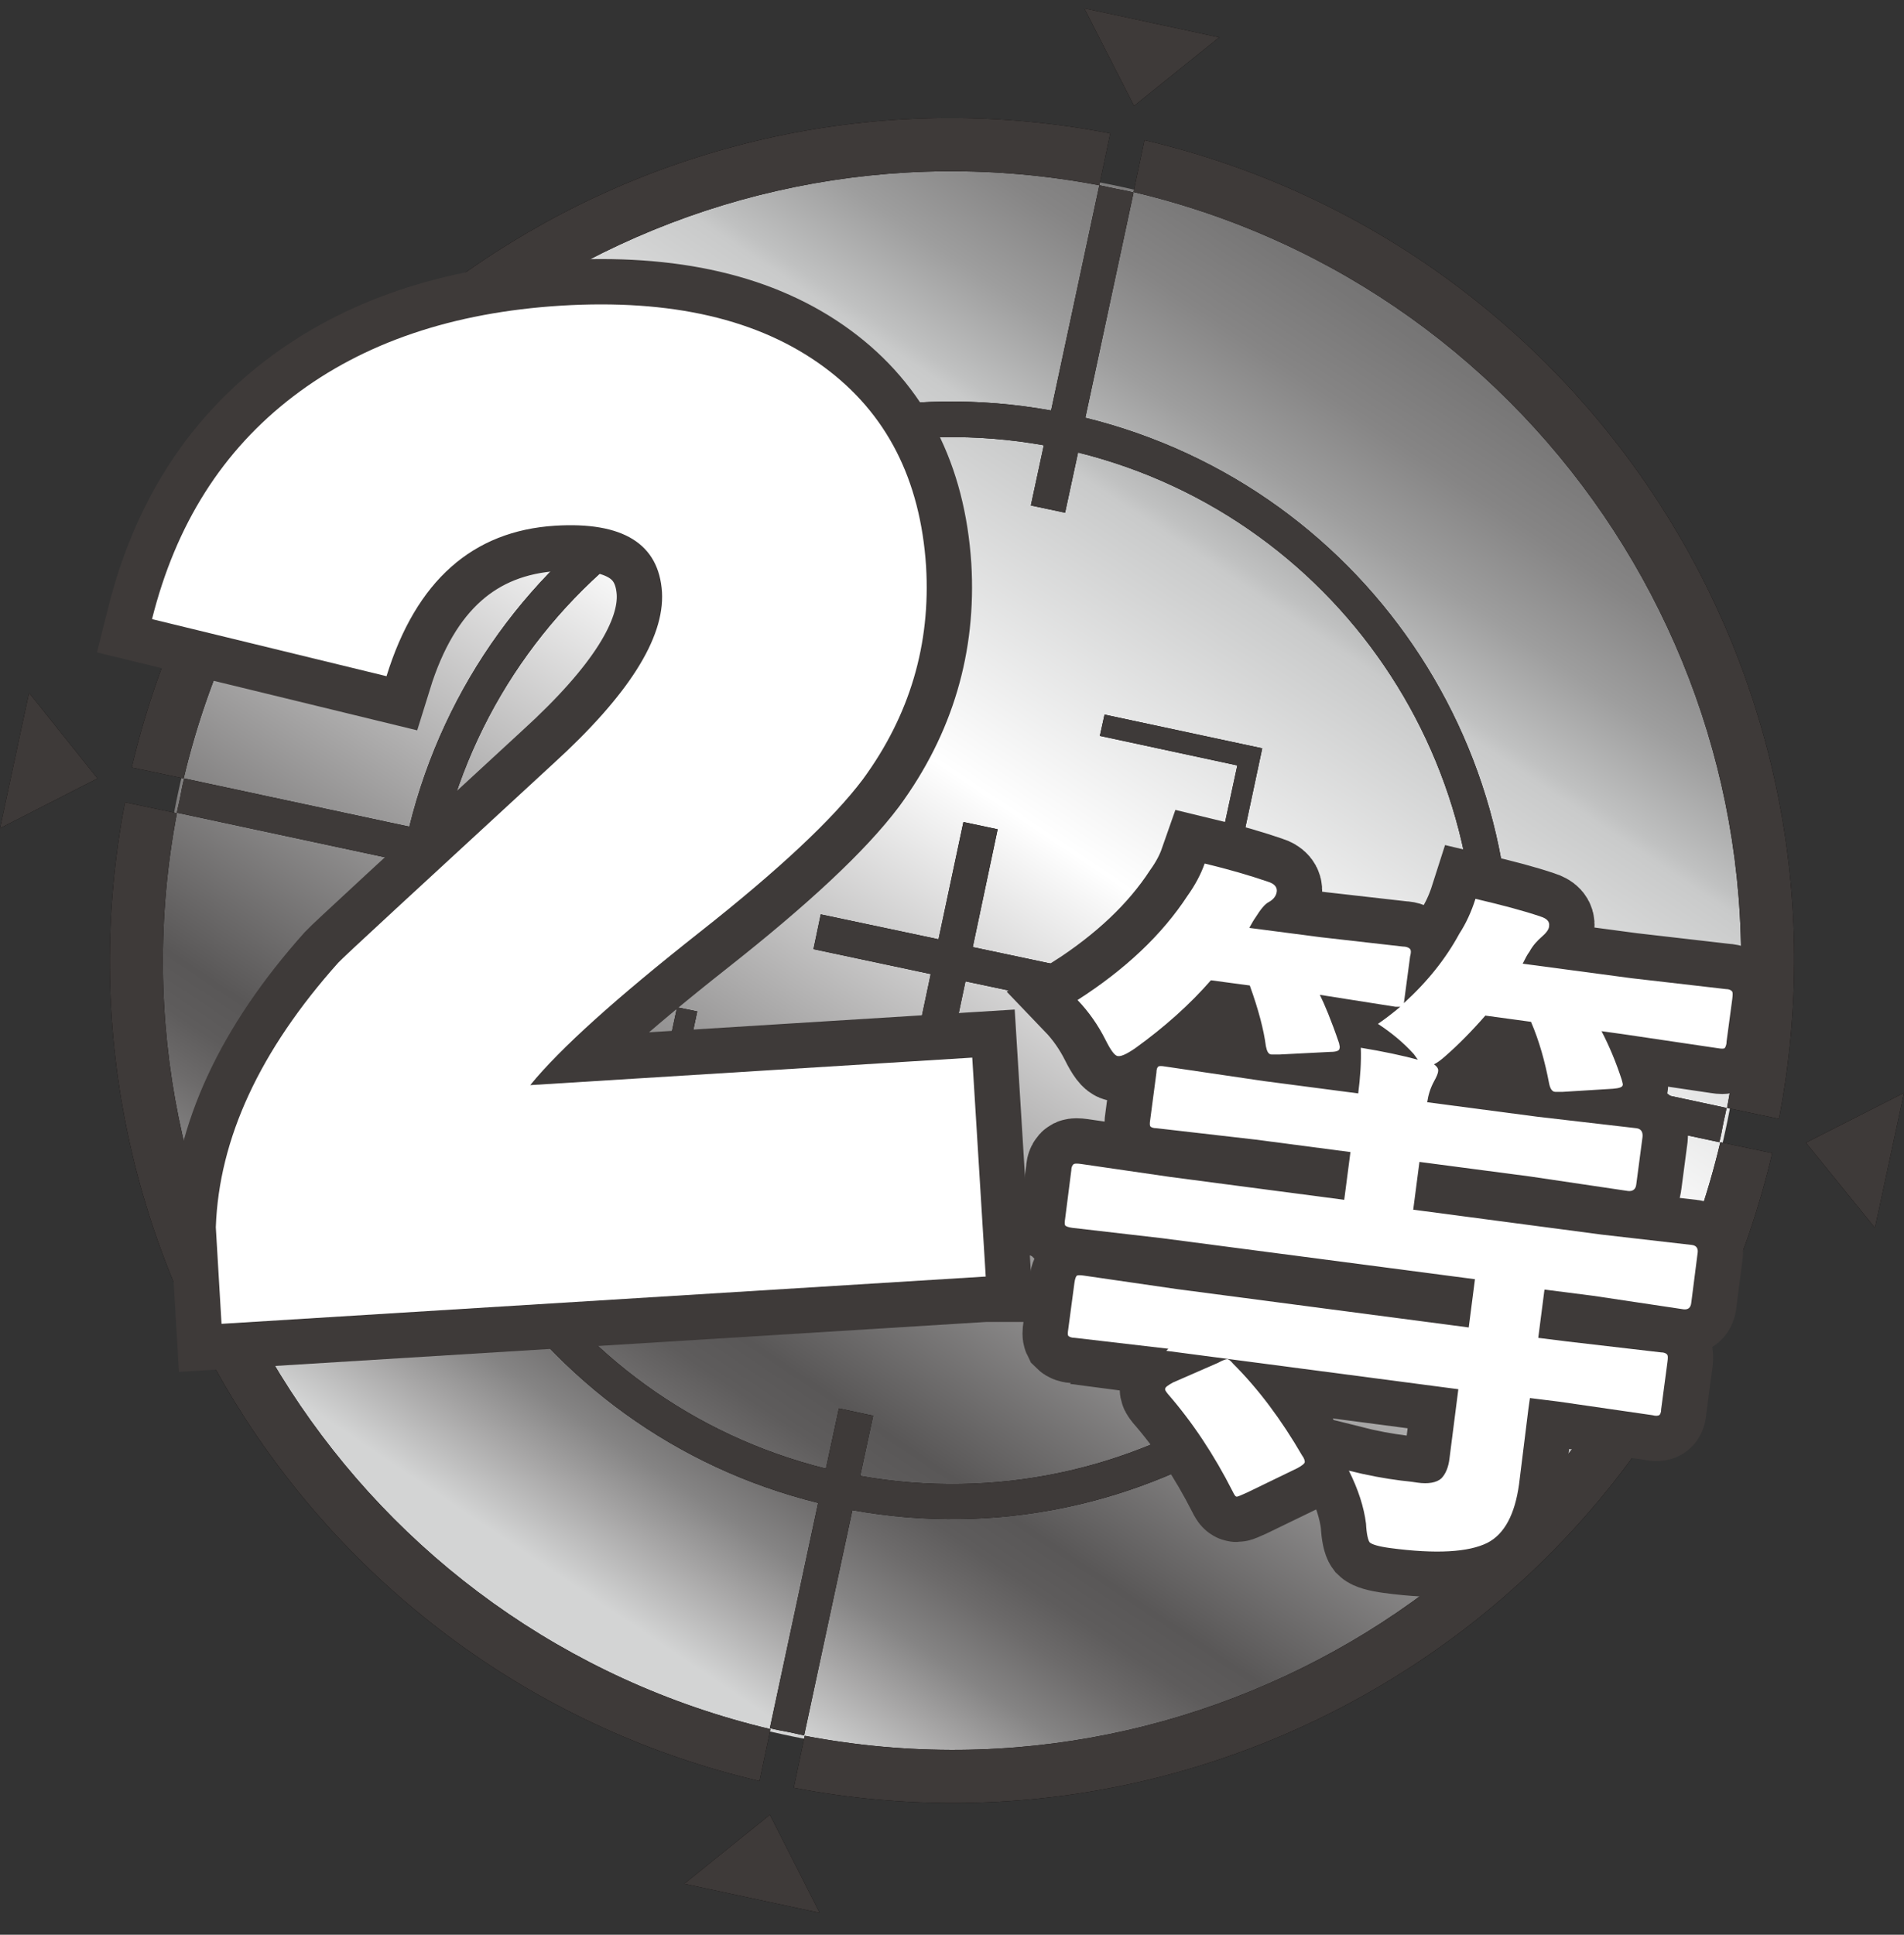
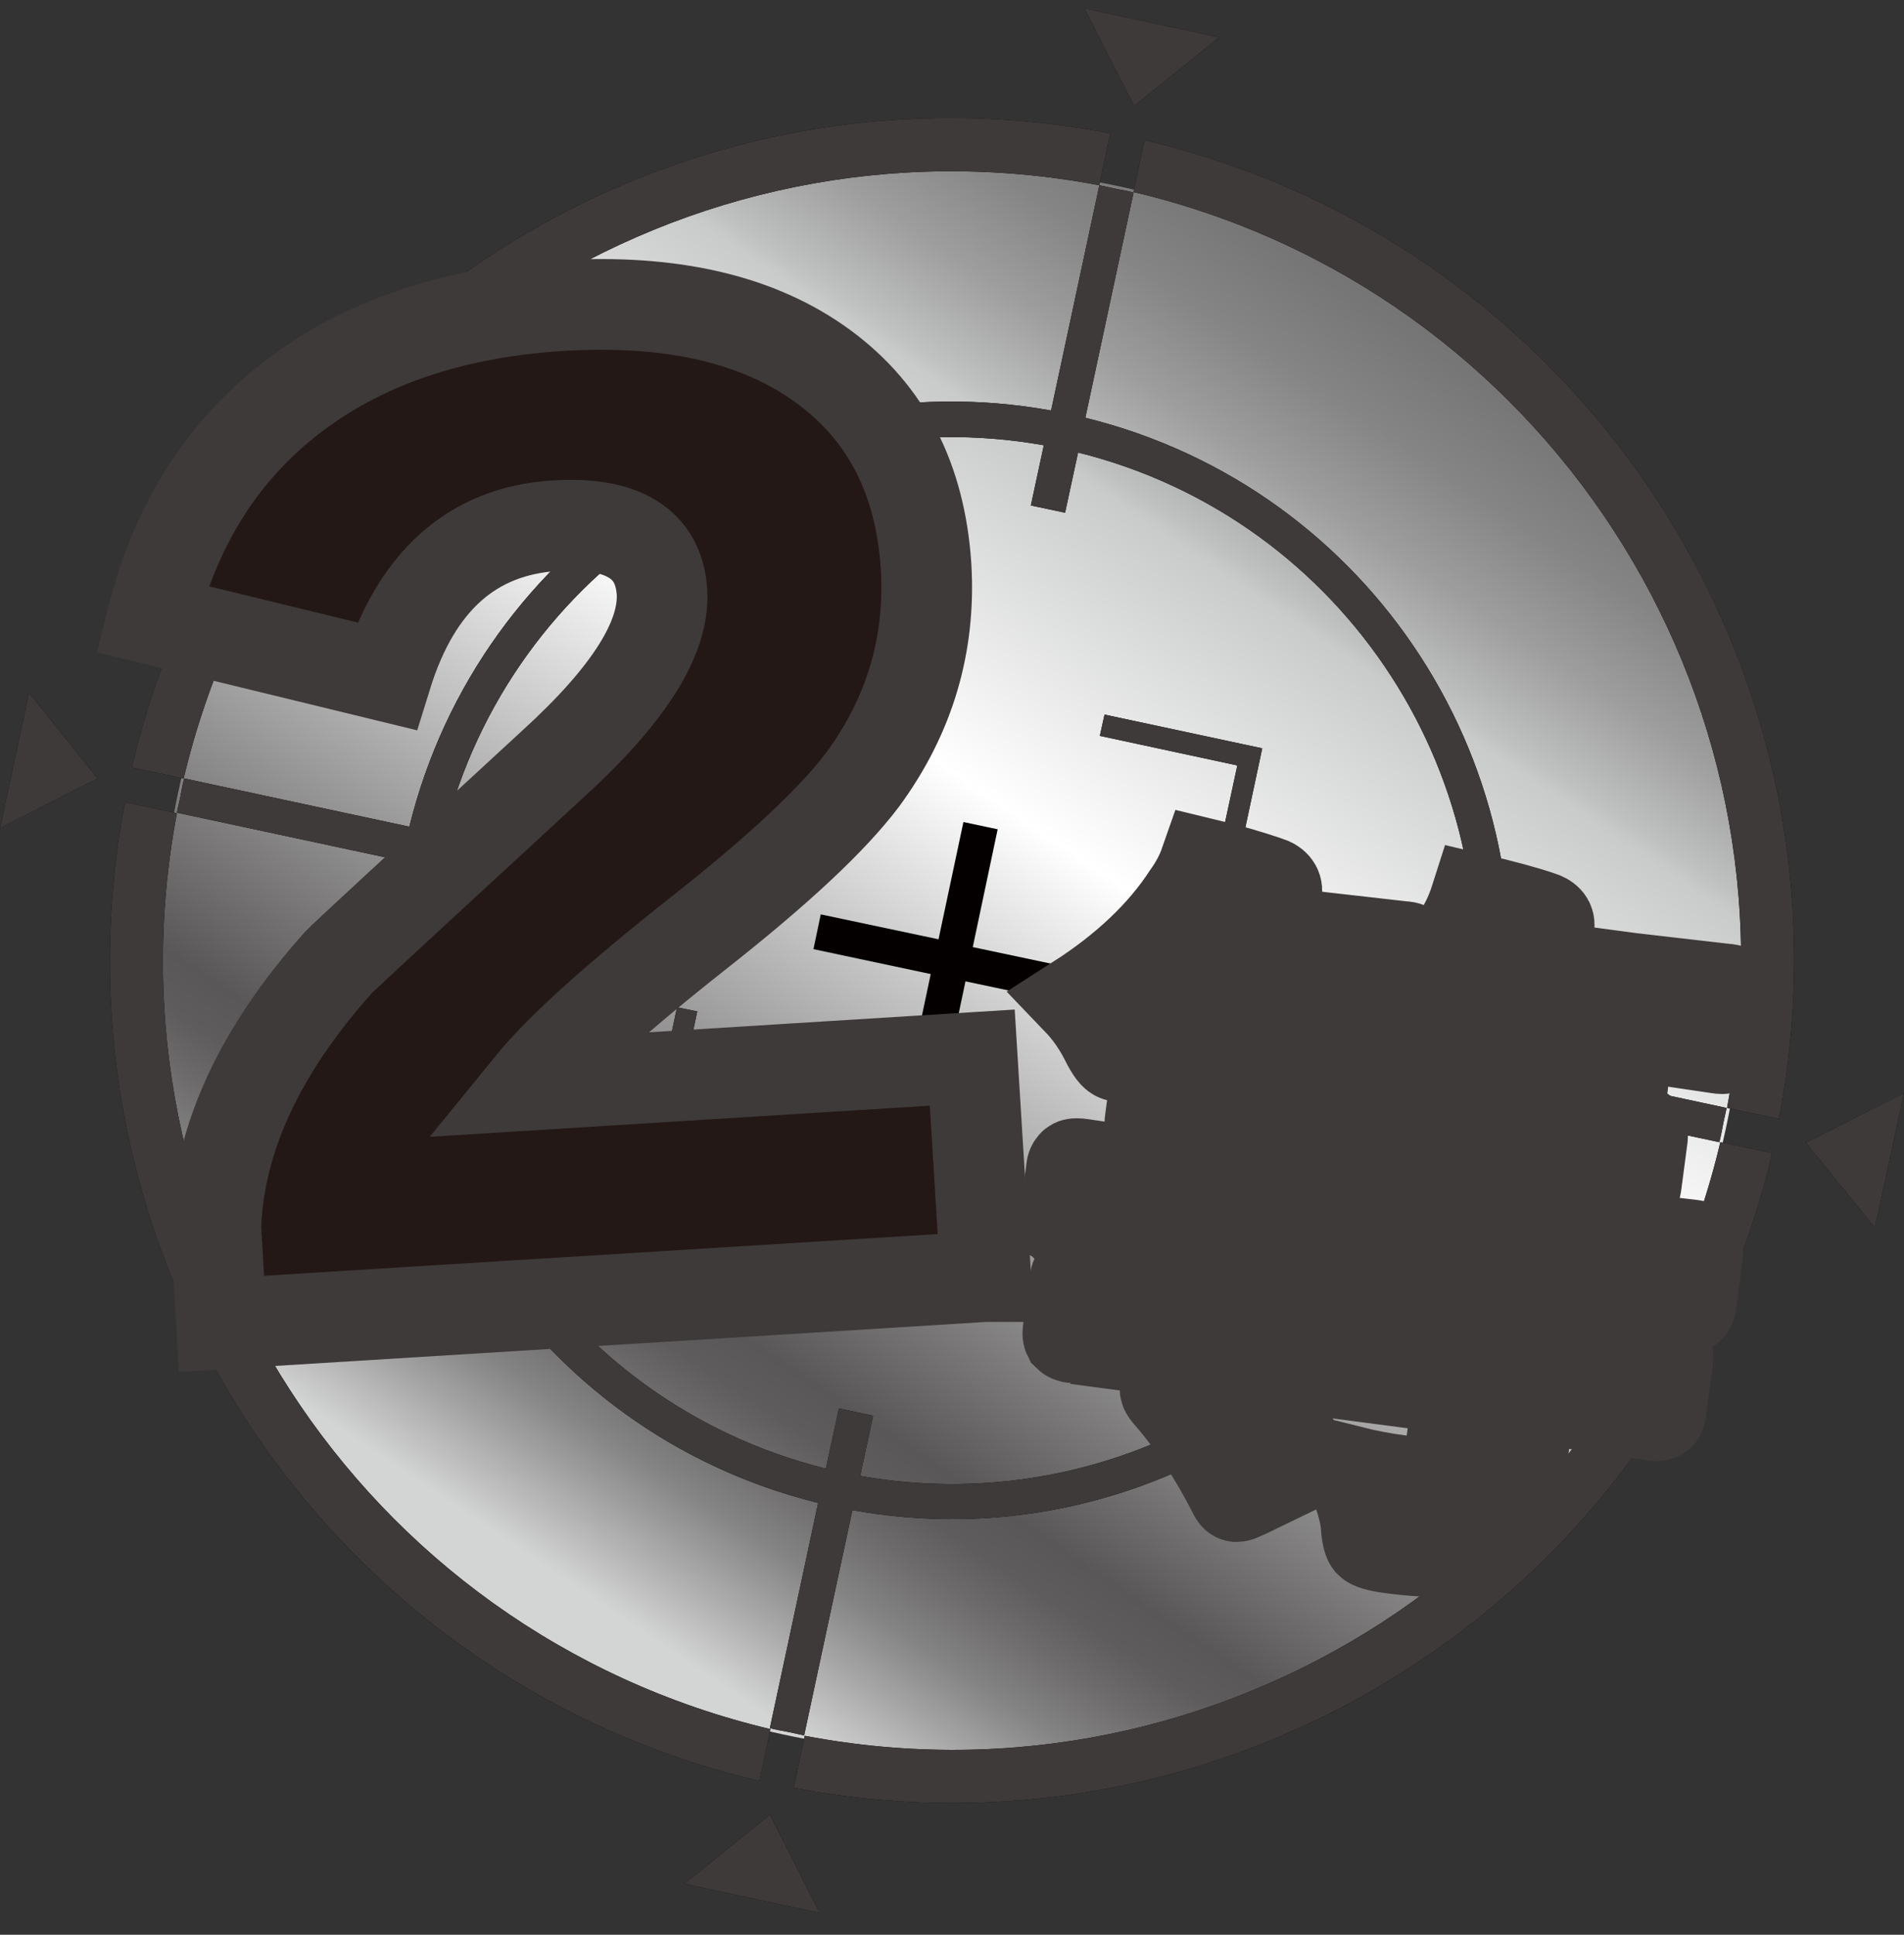
<svg xmlns="http://www.w3.org/2000/svg" width="63" height="64" viewBox="0 0 63 64" fill="none">
  <rect x="0" y="0" width="63" height="64" fill="#333333" stroke="none" />
  <g clip-path="url(#clip0_37_2184)">
    <path d="M31.5 57.971C45.967 57.971 57.696 46.242 57.696 31.775C57.696 17.308 45.967 5.579 31.5 5.579C17.032 5.579 5.304 17.308 5.304 31.775C5.304 46.242 17.032 57.971 31.5 57.971Z" fill="url(#paint0_linear_37_2184)" />
    <path d="M57.147 36.65L58.863 37.011C61.678 22.351 52.409 8.051 37.869 4.635L37.508 6.352C51.087 9.562 59.756 22.917 57.147 36.633V36.65Z" fill="#040000" />
    <path d="M5.854 26.9L4.137 26.539C1.322 41.199 10.591 55.499 25.131 58.915L25.492 57.198C11.896 53.971 3.244 40.616 5.854 26.9Z" fill="#040000" />
    <path d="M36.375 6.129L36.736 4.412C22.076 1.58 7.776 10.849 4.36 25.389L6.077 25.75C9.304 12.171 22.66 3.519 36.375 6.129Z" fill="#040000" />
    <path d="M26.625 57.421L26.264 59.138C40.924 61.953 55.224 52.683 58.64 38.144L56.923 37.783C53.713 51.362 40.358 60.031 26.642 57.421H26.625Z" fill="#040000" />
    <path d="M35.912 13.819L37.508 6.369C37.319 6.317 37.13 6.283 36.941 6.249C36.753 6.214 36.564 6.163 36.375 6.129L34.779 13.579C25.183 11.845 15.879 17.87 13.544 27.346L6.094 25.75C6.042 25.939 6.008 26.127 5.974 26.316C5.939 26.505 5.888 26.694 5.854 26.883L13.304 28.479C11.57 38.075 17.595 47.379 27.071 49.714L25.474 57.164C25.663 57.215 25.852 57.25 26.041 57.284C26.23 57.318 26.419 57.37 26.608 57.404L28.204 49.954C37.8 51.688 47.104 45.662 49.438 36.187L56.889 37.783C56.94 37.594 56.974 37.406 57.009 37.217C57.043 37.028 57.095 36.839 57.129 36.65L49.679 35.054C51.413 25.458 45.387 16.154 35.912 13.819ZM28.461 48.821L28.891 46.83L27.758 46.589L27.328 48.581C18.488 46.383 12.857 37.697 14.454 28.737L16.445 29.166L16.685 28.033L14.694 27.604C16.891 18.763 25.578 13.133 34.538 14.729L34.109 16.72L35.242 16.96L35.671 14.969C44.512 17.166 50.142 25.853 48.546 34.813L46.555 34.384L46.314 35.517L48.306 35.946C46.108 44.787 37.422 50.417 28.461 48.821Z" fill="#040000" />
    <path d="M35.843 33.286L36.083 32.153L32.187 31.329L33.011 27.432L31.878 27.192L31.054 31.071L27.157 30.247L26.916 31.397L30.796 32.221L29.972 36.118L31.122 36.358L31.946 32.462L35.843 33.286Z" fill="#040000" />
    <path d="M32.942 40.547L32.788 41.251L38.006 42.367L39.173 36.891L38.504 36.736L37.474 41.508L32.942 40.547Z" fill="#040000" />
    <path d="M30.058 22.986L30.213 22.282L24.994 21.166L23.81 26.659L24.496 26.797L25.509 22.025L30.058 22.986Z" fill="#040000" />
    <path d="M22.058 38.23L23.071 33.457L22.402 33.32L21.234 38.796L26.453 39.912L26.607 39.191L22.058 38.23Z" fill="#040000" />
    <path d="M40.941 25.32L39.911 30.093L40.598 30.23L41.765 24.754L36.547 23.638L36.392 24.342L40.941 25.32Z" fill="#040000" />
    <path d="M59.755 37.8L62.038 40.616L63 36.152L59.755 37.8Z" fill="#040000" />
    <path d="M3.227 25.75L0 27.398L0.961 22.917L3.227 25.75Z" fill="#040000" />
    <path d="M37.525 3.502L40.341 1.236L35.877 0.275L37.525 3.502Z" fill="#040000" />
    <path d="M25.474 60.031L27.122 63.275L22.642 62.314L25.474 60.031Z" fill="#040000" />
    <path d="M57.147 36.65L58.863 37.011C61.678 22.351 52.409 8.051 37.869 4.635L37.508 6.352C51.087 9.562 59.756 22.917 57.147 36.633V36.65Z" fill="#3E3A39" />
    <path d="M5.854 26.9L4.137 26.539C1.322 41.199 10.591 55.499 25.131 58.915L25.492 57.198C11.896 53.971 3.244 40.616 5.854 26.9Z" fill="#3E3A39" />
    <path d="M36.375 6.129L36.736 4.412C22.076 1.58 7.776 10.849 4.36 25.389L6.077 25.75C9.304 12.171 22.66 3.519 36.375 6.129Z" fill="#3E3A39" />
    <path d="M26.625 57.421L26.264 59.138C40.924 61.953 55.224 52.683 58.64 38.144L56.923 37.783C53.713 51.362 40.358 60.031 26.642 57.421H26.625Z" fill="#3E3A39" />
    <path d="M35.912 13.819L37.508 6.369C37.319 6.317 37.13 6.283 36.941 6.249C36.753 6.214 36.564 6.163 36.375 6.129L34.779 13.579C25.183 11.845 15.879 17.87 13.544 27.346L6.094 25.75C6.042 25.939 6.008 26.127 5.974 26.316C5.939 26.505 5.888 26.694 5.854 26.883L13.304 28.479C11.57 38.075 17.595 47.379 27.071 49.714L25.474 57.164C25.663 57.215 25.852 57.25 26.041 57.284C26.23 57.318 26.419 57.37 26.608 57.404L28.204 49.954C37.8 51.688 47.104 45.662 49.438 36.187L56.889 37.783C56.94 37.594 56.974 37.406 57.009 37.217C57.043 37.028 57.095 36.839 57.129 36.65L49.679 35.054C51.413 25.458 45.387 16.154 35.912 13.819ZM28.461 48.821L28.891 46.83L27.758 46.589L27.328 48.581C18.488 46.383 12.857 37.697 14.454 28.737L16.445 29.166L16.685 28.033L14.694 27.604C16.891 18.763 25.578 13.133 34.538 14.729L34.109 16.72L35.242 16.96L35.671 14.969C44.512 17.166 50.142 25.853 48.546 34.813L46.555 34.384L46.314 35.517L48.306 35.946C46.108 44.787 37.422 50.417 28.461 48.821Z" fill="#3E3A39" />
-     <path d="M35.843 33.286L36.083 32.153L32.187 31.329L33.011 27.432L31.878 27.192L31.054 31.071L27.157 30.247L26.916 31.397L30.796 32.221L29.972 36.118L31.122 36.358L31.946 32.462L35.843 33.286Z" fill="#3E3A39" />
    <path d="M32.942 40.547L32.788 41.251L38.006 42.367L39.173 36.891L38.504 36.736L37.474 41.508L32.942 40.547Z" fill="#3E3A39" />
    <path d="M30.058 22.986L30.213 22.282L24.994 21.166L23.81 26.659L24.496 26.797L25.509 22.025L30.058 22.986Z" fill="#3E3A39" />
    <path d="M22.058 38.23L23.071 33.457L22.402 33.32L21.234 38.796L26.453 39.912L26.607 39.191L22.058 38.23Z" fill="#3E3A39" />
    <path d="M40.941 25.32L39.911 30.093L40.598 30.23L41.765 24.754L36.547 23.638L36.392 24.342L40.941 25.32Z" fill="#3E3A39" />
    <path d="M59.755 37.8L62.038 40.616L63 36.152L59.755 37.8Z" fill="#3E3A39" />
    <path d="M3.227 25.75L0 27.398L0.961 22.917L3.227 25.75Z" fill="#3E3A39" />
    <path d="M37.525 3.502L40.341 1.236L35.877 0.275L37.525 3.502Z" fill="#3E3A39" />
    <path d="M25.474 60.031L27.122 63.275L22.642 62.314L25.474 60.031Z" fill="#3E3A39" />
    <path d="M38.658 44.615L35.569 44.255C35.448 44.255 35.38 44.221 35.345 44.186C35.328 44.152 35.328 44.083 35.345 43.98L35.551 42.435C35.569 42.298 35.603 42.212 35.637 42.195C35.672 42.178 35.74 42.178 35.86 42.195L38.933 42.641L48.598 43.911L48.804 42.315L38.452 40.959L35.483 40.616C35.345 40.598 35.26 40.564 35.242 40.53C35.225 40.495 35.225 40.427 35.242 40.324L35.448 38.71C35.448 38.59 35.5 38.521 35.534 38.504C35.569 38.487 35.654 38.487 35.775 38.504L38.727 38.933L44.478 39.689L44.684 38.109L41.542 37.697L38.264 37.32C38.144 37.32 38.075 37.285 38.058 37.251C38.041 37.217 38.041 37.148 38.058 37.045L38.264 35.483C38.264 35.363 38.298 35.294 38.332 35.277C38.367 35.26 38.435 35.26 38.538 35.277L41.8 35.758L44.941 36.169C45.01 35.637 45.044 35.122 45.027 34.659C45.765 34.779 46.4 34.916 46.915 35.054L46.778 34.865C46.435 34.487 46.04 34.161 45.594 33.869C45.868 33.68 46.109 33.492 46.332 33.303H46.177L43.671 32.908C43.825 33.217 44.049 33.749 44.306 34.504C44.323 34.59 44.34 34.642 44.323 34.676C44.323 34.762 44.203 34.796 44.014 34.796L42.332 34.882C42.212 34.882 42.126 34.882 42.075 34.882C41.971 34.882 41.92 34.779 41.886 34.607C41.817 34.075 41.645 33.406 41.353 32.599L40.066 32.427C39.379 33.217 38.538 33.972 37.56 34.676C37.285 34.865 37.096 34.951 36.993 34.934C36.89 34.934 36.753 34.745 36.581 34.401C36.341 33.921 36.032 33.474 35.654 33.08C37.234 32.067 38.452 30.917 39.294 29.629C39.551 29.269 39.74 28.908 39.86 28.565C40.65 28.754 41.353 28.96 41.954 29.166C42.178 29.234 42.263 29.355 42.246 29.492C42.229 29.629 42.143 29.749 41.989 29.835C41.851 29.904 41.714 30.076 41.542 30.35C41.491 30.419 41.422 30.539 41.336 30.694L43.705 31.003L46.418 31.311C46.555 31.311 46.641 31.363 46.658 31.397C46.692 31.432 46.692 31.517 46.658 31.638L46.452 33.183C47.242 32.462 47.842 31.706 48.289 30.882C48.512 30.539 48.684 30.161 48.821 29.732C49.696 29.938 50.417 30.127 50.967 30.316C51.19 30.384 51.276 30.488 51.258 30.625C51.258 30.745 51.155 30.865 51.018 30.985C50.881 31.105 50.726 31.26 50.606 31.483C50.538 31.569 50.469 31.706 50.383 31.878L53.988 32.359L57.112 32.719C57.232 32.719 57.301 32.771 57.318 32.805C57.335 32.839 57.335 32.908 57.318 33.045L57.129 34.453C57.129 34.59 57.078 34.659 57.061 34.676C57.026 34.693 56.958 34.693 56.855 34.676L53.73 34.213L52.992 34.11C53.25 34.607 53.473 35.139 53.662 35.723C53.679 35.792 53.696 35.843 53.696 35.878C53.696 35.964 53.576 35.998 53.37 36.015L51.705 36.118C51.602 36.118 51.516 36.118 51.464 36.118C51.361 36.118 51.293 36.015 51.258 35.843C51.121 35.122 50.932 34.436 50.658 33.801L49.147 33.595C48.684 34.127 48.237 34.573 47.825 34.934C47.671 35.071 47.55 35.157 47.447 35.208C47.55 35.277 47.602 35.363 47.585 35.431C47.585 35.5 47.533 35.62 47.447 35.775C47.327 35.998 47.259 36.221 47.224 36.461L50.881 36.942L54.142 37.32C54.297 37.337 54.365 37.44 54.348 37.611L54.142 39.174C54.125 39.345 54.022 39.414 53.868 39.397L50.623 38.916L46.967 38.435L46.761 40.015L52.992 40.839L55.979 41.182C56.134 41.199 56.202 41.302 56.168 41.474L55.962 43.087C55.945 43.259 55.859 43.328 55.705 43.311L52.718 42.864L51.104 42.658L50.898 44.255L51.859 44.375L54.966 44.736C55.087 44.736 55.155 44.787 55.172 44.821C55.19 44.856 55.19 44.924 55.172 45.062L54.966 46.607C54.966 46.727 54.932 46.795 54.898 46.813C54.863 46.83 54.795 46.847 54.675 46.813L51.585 46.366L50.623 46.246L50.572 46.607L50.263 49.096C50.126 50.091 49.782 50.744 49.216 51.035C48.598 51.344 47.533 51.413 45.988 51.207C45.611 51.156 45.388 51.087 45.319 51.018C45.267 50.95 45.216 50.744 45.199 50.4C45.13 49.851 44.941 49.267 44.632 48.649C45.25 48.804 45.817 48.907 46.349 48.975C46.503 48.993 46.692 49.01 46.898 49.044C47.259 49.096 47.533 49.044 47.688 48.907C47.825 48.77 47.928 48.546 47.962 48.237L48.254 45.954L38.59 44.684L38.658 44.615ZM40.804 45.113C41.645 45.954 42.401 46.967 43.087 48.151C43.156 48.237 43.173 48.323 43.173 48.358C43.173 48.409 43.087 48.478 42.933 48.563L41.268 49.37C41.079 49.456 40.959 49.508 40.924 49.508C40.873 49.508 40.839 49.439 40.787 49.336C40.169 48.117 39.448 47.036 38.641 46.109C38.573 46.023 38.538 45.971 38.555 45.937C38.555 45.886 38.658 45.817 38.813 45.731L40.306 45.079C40.461 44.993 40.564 44.959 40.615 44.959C40.65 44.959 40.718 45.01 40.804 45.113Z" fill="#231815" />
    <path d="M38.658 44.615L35.569 44.255C35.448 44.255 35.38 44.221 35.345 44.186C35.328 44.152 35.328 44.083 35.345 43.98L35.551 42.435C35.569 42.298 35.603 42.212 35.637 42.195C35.672 42.178 35.74 42.178 35.86 42.195L38.933 42.641L48.598 43.911L48.804 42.315L38.452 40.959L35.483 40.616C35.345 40.598 35.26 40.564 35.242 40.53C35.225 40.495 35.225 40.427 35.242 40.324L35.448 38.71C35.448 38.59 35.5 38.521 35.534 38.504C35.569 38.487 35.654 38.487 35.775 38.504L38.727 38.933L44.478 39.689L44.684 38.109L41.542 37.697L38.264 37.32C38.144 37.32 38.075 37.285 38.058 37.251C38.041 37.217 38.041 37.148 38.058 37.045L38.264 35.483C38.264 35.363 38.298 35.294 38.332 35.277C38.367 35.26 38.435 35.26 38.538 35.277L41.8 35.758L44.941 36.169C45.01 35.637 45.044 35.122 45.027 34.659C45.765 34.779 46.4 34.916 46.915 35.054L46.778 34.865C46.435 34.487 46.04 34.161 45.594 33.869C45.868 33.68 46.109 33.492 46.332 33.303H46.177L43.671 32.908C43.825 33.217 44.049 33.749 44.306 34.504C44.323 34.59 44.34 34.642 44.323 34.676C44.323 34.762 44.203 34.796 44.014 34.796L42.332 34.882C42.212 34.882 42.126 34.882 42.075 34.882C41.971 34.882 41.92 34.779 41.886 34.607C41.817 34.075 41.645 33.406 41.353 32.599L40.066 32.427C39.379 33.217 38.538 33.972 37.56 34.676C37.285 34.865 37.096 34.951 36.993 34.934C36.89 34.934 36.753 34.745 36.581 34.401C36.341 33.921 36.032 33.474 35.654 33.08C37.234 32.067 38.452 30.917 39.294 29.629C39.551 29.269 39.74 28.908 39.86 28.565C40.65 28.754 41.353 28.96 41.954 29.166C42.178 29.234 42.263 29.355 42.246 29.492C42.229 29.629 42.143 29.749 41.989 29.835C41.851 29.904 41.714 30.076 41.542 30.35C41.491 30.419 41.422 30.539 41.336 30.694L43.705 31.003L46.418 31.311C46.555 31.311 46.641 31.363 46.658 31.397C46.692 31.432 46.692 31.517 46.658 31.638L46.452 33.183C47.242 32.462 47.842 31.706 48.289 30.882C48.512 30.539 48.684 30.161 48.821 29.732C49.696 29.938 50.417 30.127 50.967 30.316C51.19 30.384 51.276 30.488 51.258 30.625C51.258 30.745 51.155 30.865 51.018 30.985C50.881 31.105 50.726 31.26 50.606 31.483C50.538 31.569 50.469 31.706 50.383 31.878L53.988 32.359L57.112 32.719C57.232 32.719 57.301 32.771 57.318 32.805C57.335 32.839 57.335 32.908 57.318 33.045L57.129 34.453C57.129 34.59 57.078 34.659 57.061 34.676C57.026 34.693 56.958 34.693 56.855 34.676L53.73 34.213L52.992 34.11C53.25 34.607 53.473 35.139 53.662 35.723C53.679 35.792 53.696 35.843 53.696 35.878C53.696 35.964 53.576 35.998 53.37 36.015L51.705 36.118C51.602 36.118 51.516 36.118 51.464 36.118C51.361 36.118 51.293 36.015 51.258 35.843C51.121 35.122 50.932 34.436 50.658 33.801L49.147 33.595C48.684 34.127 48.237 34.573 47.825 34.934C47.671 35.071 47.55 35.157 47.447 35.208C47.55 35.277 47.602 35.363 47.585 35.431C47.585 35.5 47.533 35.62 47.447 35.775C47.327 35.998 47.259 36.221 47.224 36.461L50.881 36.942L54.142 37.32C54.297 37.337 54.365 37.44 54.348 37.611L54.142 39.174C54.125 39.345 54.022 39.414 53.868 39.397L50.623 38.916L46.967 38.435L46.761 40.015L52.992 40.839L55.979 41.182C56.134 41.199 56.202 41.302 56.168 41.474L55.962 43.087C55.945 43.259 55.859 43.328 55.705 43.311L52.718 42.864L51.104 42.658L50.898 44.255L51.859 44.375L54.966 44.736C55.087 44.736 55.155 44.787 55.172 44.821C55.19 44.856 55.19 44.924 55.172 45.062L54.966 46.607C54.966 46.727 54.932 46.795 54.898 46.813C54.863 46.83 54.795 46.847 54.675 46.813L51.585 46.366L50.623 46.246L50.572 46.607L50.263 49.096C50.126 50.091 49.782 50.744 49.216 51.035C48.598 51.344 47.533 51.413 45.988 51.207C45.611 51.156 45.388 51.087 45.319 51.018C45.267 50.95 45.216 50.744 45.199 50.4C45.13 49.851 44.941 49.267 44.632 48.649C45.25 48.804 45.817 48.907 46.349 48.975C46.503 48.993 46.692 49.01 46.898 49.044C47.259 49.096 47.533 49.044 47.688 48.907C47.825 48.77 47.928 48.546 47.962 48.237L48.254 45.954L38.59 44.684L38.658 44.615ZM40.804 45.113C41.645 45.954 42.401 46.967 43.087 48.151C43.156 48.237 43.173 48.323 43.173 48.358C43.173 48.409 43.087 48.478 42.933 48.563L41.268 49.37C41.079 49.456 40.959 49.508 40.924 49.508C40.873 49.508 40.839 49.439 40.787 49.336C40.169 48.117 39.448 47.036 38.641 46.109C38.573 46.023 38.538 45.971 38.555 45.937C38.555 45.886 38.658 45.817 38.813 45.731L40.306 45.079C40.461 44.993 40.564 44.959 40.615 44.959C40.65 44.959 40.718 45.01 40.804 45.113Z" stroke="#3E3A39" stroke-width="3" stroke-miterlimit="10" />
-     <path d="M38.658 44.615L35.569 44.255C35.448 44.255 35.38 44.221 35.345 44.186C35.328 44.152 35.328 44.083 35.345 43.98L35.551 42.435C35.569 42.298 35.603 42.212 35.637 42.195C35.672 42.178 35.74 42.178 35.86 42.195L38.933 42.641L48.598 43.911L48.804 42.315L38.452 40.959L35.483 40.616C35.345 40.598 35.26 40.564 35.242 40.53C35.225 40.495 35.225 40.427 35.242 40.324L35.448 38.71C35.448 38.59 35.5 38.521 35.534 38.504C35.569 38.487 35.654 38.487 35.775 38.504L38.727 38.933L44.478 39.689L44.684 38.109L41.542 37.697L38.264 37.32C38.144 37.32 38.075 37.285 38.058 37.251C38.041 37.217 38.041 37.148 38.058 37.045L38.264 35.483C38.264 35.363 38.298 35.294 38.332 35.277C38.367 35.26 38.435 35.26 38.538 35.277L41.8 35.758L44.941 36.169C45.01 35.637 45.044 35.122 45.027 34.659C45.765 34.779 46.4 34.916 46.915 35.054L46.778 34.865C46.435 34.487 46.04 34.161 45.594 33.869C45.868 33.68 46.109 33.492 46.332 33.303H46.177L43.671 32.908C43.825 33.217 44.049 33.749 44.306 34.504C44.323 34.59 44.34 34.642 44.323 34.676C44.323 34.762 44.203 34.796 44.014 34.796L42.332 34.882C42.212 34.882 42.126 34.882 42.075 34.882C41.971 34.882 41.92 34.779 41.886 34.607C41.817 34.075 41.645 33.406 41.353 32.599L40.066 32.427C39.379 33.217 38.538 33.972 37.56 34.676C37.285 34.865 37.096 34.951 36.993 34.934C36.89 34.934 36.753 34.745 36.581 34.401C36.341 33.921 36.032 33.474 35.654 33.08C37.234 32.067 38.452 30.917 39.294 29.629C39.551 29.269 39.74 28.908 39.86 28.565C40.65 28.754 41.353 28.96 41.954 29.166C42.178 29.234 42.263 29.355 42.246 29.492C42.229 29.629 42.143 29.749 41.989 29.835C41.851 29.904 41.714 30.076 41.542 30.35C41.491 30.419 41.422 30.539 41.336 30.694L43.705 31.003L46.418 31.311C46.555 31.311 46.641 31.363 46.658 31.397C46.692 31.432 46.692 31.517 46.658 31.638L46.452 33.183C47.242 32.462 47.842 31.706 48.289 30.882C48.512 30.539 48.684 30.161 48.821 29.732C49.696 29.938 50.417 30.127 50.967 30.316C51.19 30.384 51.276 30.488 51.258 30.625C51.258 30.745 51.155 30.865 51.018 30.985C50.881 31.105 50.726 31.26 50.606 31.483C50.538 31.569 50.469 31.706 50.383 31.878L53.988 32.359L57.112 32.719C57.232 32.719 57.301 32.771 57.318 32.805C57.335 32.839 57.335 32.908 57.318 33.045L57.129 34.453C57.129 34.59 57.078 34.659 57.061 34.676C57.026 34.693 56.958 34.693 56.855 34.676L53.73 34.213L52.992 34.11C53.25 34.607 53.473 35.139 53.662 35.723C53.679 35.792 53.696 35.843 53.696 35.878C53.696 35.964 53.576 35.998 53.37 36.015L51.705 36.118C51.602 36.118 51.516 36.118 51.464 36.118C51.361 36.118 51.293 36.015 51.258 35.843C51.121 35.122 50.932 34.436 50.658 33.801L49.147 33.595C48.684 34.127 48.237 34.573 47.825 34.934C47.671 35.071 47.55 35.157 47.447 35.208C47.55 35.277 47.602 35.363 47.585 35.431C47.585 35.5 47.533 35.62 47.447 35.775C47.327 35.998 47.259 36.221 47.224 36.461L50.881 36.942L54.142 37.32C54.297 37.337 54.365 37.44 54.348 37.611L54.142 39.174C54.125 39.345 54.022 39.414 53.868 39.397L50.623 38.916L46.967 38.435L46.761 40.015L52.992 40.839L55.979 41.182C56.134 41.199 56.202 41.302 56.168 41.474L55.962 43.087C55.945 43.259 55.859 43.328 55.705 43.311L52.718 42.864L51.104 42.658L50.898 44.255L51.859 44.375L54.966 44.736C55.087 44.736 55.155 44.787 55.172 44.821C55.19 44.856 55.19 44.924 55.172 45.062L54.966 46.607C54.966 46.727 54.932 46.795 54.898 46.813C54.863 46.83 54.795 46.847 54.675 46.813L51.585 46.366L50.623 46.246L50.572 46.607L50.263 49.096C50.126 50.091 49.782 50.744 49.216 51.035C48.598 51.344 47.533 51.413 45.988 51.207C45.611 51.156 45.388 51.087 45.319 51.018C45.267 50.95 45.216 50.744 45.199 50.4C45.13 49.851 44.941 49.267 44.632 48.649C45.25 48.804 45.817 48.907 46.349 48.975C46.503 48.993 46.692 49.01 46.898 49.044C47.259 49.096 47.533 49.044 47.688 48.907C47.825 48.77 47.928 48.546 47.962 48.237L48.254 45.954L38.59 44.684L38.658 44.615ZM40.804 45.113C41.645 45.954 42.401 46.967 43.087 48.151C43.156 48.237 43.173 48.323 43.173 48.358C43.173 48.409 43.087 48.478 42.933 48.563L41.268 49.37C41.079 49.456 40.959 49.508 40.924 49.508C40.873 49.508 40.839 49.439 40.787 49.336C40.169 48.117 39.448 47.036 38.641 46.109C38.573 46.023 38.538 45.971 38.555 45.937C38.555 45.886 38.658 45.817 38.813 45.731L40.306 45.079C40.461 44.993 40.564 44.959 40.615 44.959C40.65 44.959 40.718 45.01 40.804 45.113Z" fill="white" />
    <path d="M32.582 42.229L7.33 43.791L7.141 40.598C7.244 37.663 8.6 34.745 11.193 31.844C11.347 31.672 13.716 29.492 18.299 25.269C20.788 23.003 21.99 21.115 21.904 19.587C21.801 17.991 20.617 17.252 18.368 17.39C15.639 17.561 13.767 19.209 12.789 22.368L5.03 20.48C5.819 17.338 7.364 14.901 9.699 13.115C12.034 11.33 14.986 10.334 18.557 10.111C22.213 9.888 25.114 10.557 27.26 12.137C29.337 13.665 30.453 15.862 30.642 18.729C30.796 21.304 30.11 23.655 28.547 25.784C27.552 27.106 25.749 28.788 23.157 30.831C20.393 33.011 18.522 34.693 17.544 35.895L32.17 34.985L32.616 42.229H32.582Z" fill="#231815" />
    <path d="M32.582 42.229L7.33 43.791L7.141 40.598C7.244 37.663 8.6 34.745 11.193 31.844C11.347 31.672 13.716 29.492 18.299 25.269C20.788 23.003 21.99 21.115 21.904 19.587C21.801 17.991 20.617 17.252 18.368 17.39C15.639 17.561 13.767 19.209 12.789 22.368L5.03 20.48C5.819 17.338 7.364 14.901 9.699 13.115C12.034 11.33 14.986 10.334 18.557 10.111C22.213 9.888 25.114 10.557 27.26 12.137C29.337 13.665 30.453 15.862 30.642 18.729C30.796 21.304 30.11 23.655 28.547 25.784C27.552 27.106 25.749 28.788 23.157 30.831C20.393 33.011 18.522 34.693 17.544 35.895L32.17 34.985L32.616 42.229H32.582Z" stroke="#3E3A39" stroke-width="3" stroke-miterlimit="10" />
-     <path d="M32.582 42.229L7.33 43.791L7.141 40.598C7.244 37.663 8.6 34.745 11.193 31.844C11.347 31.672 13.716 29.492 18.299 25.269C20.788 23.003 21.99 21.115 21.904 19.587C21.801 17.991 20.617 17.252 18.368 17.39C15.639 17.561 13.767 19.209 12.789 22.368L5.03 20.48C5.819 17.338 7.364 14.901 9.699 13.115C12.034 11.33 14.986 10.334 18.557 10.111C22.213 9.888 25.114 10.557 27.26 12.137C29.337 13.665 30.453 15.862 30.642 18.729C30.796 21.304 30.11 23.655 28.547 25.784C27.552 27.106 25.749 28.788 23.157 30.831C20.393 33.011 18.522 34.693 17.544 35.895L32.17 34.985L32.616 42.229H32.582Z" fill="white" />
  </g>
  <defs>
    <linearGradient id="paint0_linear_37_2184" x1="18.057" y1="51.84" x2="47.243" y2="8.321" gradientUnits="userSpaceOnUse">
      <stop stop-color="#D3D4D4" />
      <stop offset="0.05" stop-color="#A8A7A7" />
      <stop offset="0.09" stop-color="#858484" />
      <stop offset="0.13" stop-color="#6D6B6B" />
      <stop offset="0.16" stop-color="#5E5C5C" />
      <stop offset="0.19" stop-color="#595757" />
      <stop offset="0.56" stop-color="white" />
      <stop offset="0.76" stop-color="#C9CACA" />
      <stop offset="0.77" stop-color="#C0C1C1" />
      <stop offset="0.83" stop-color="#9E9E9E" />
      <stop offset="0.89" stop-color="#868585" />
      <stop offset="0.95" stop-color="#777676" />
      <stop offset="0.99" stop-color="#727171" />
    </linearGradient>
    <clipPath id="clip0_37_2184">
      <rect width="63" height="63" fill="white" transform="translate(0 0.275)" />
    </clipPath>
  </defs>
</svg>